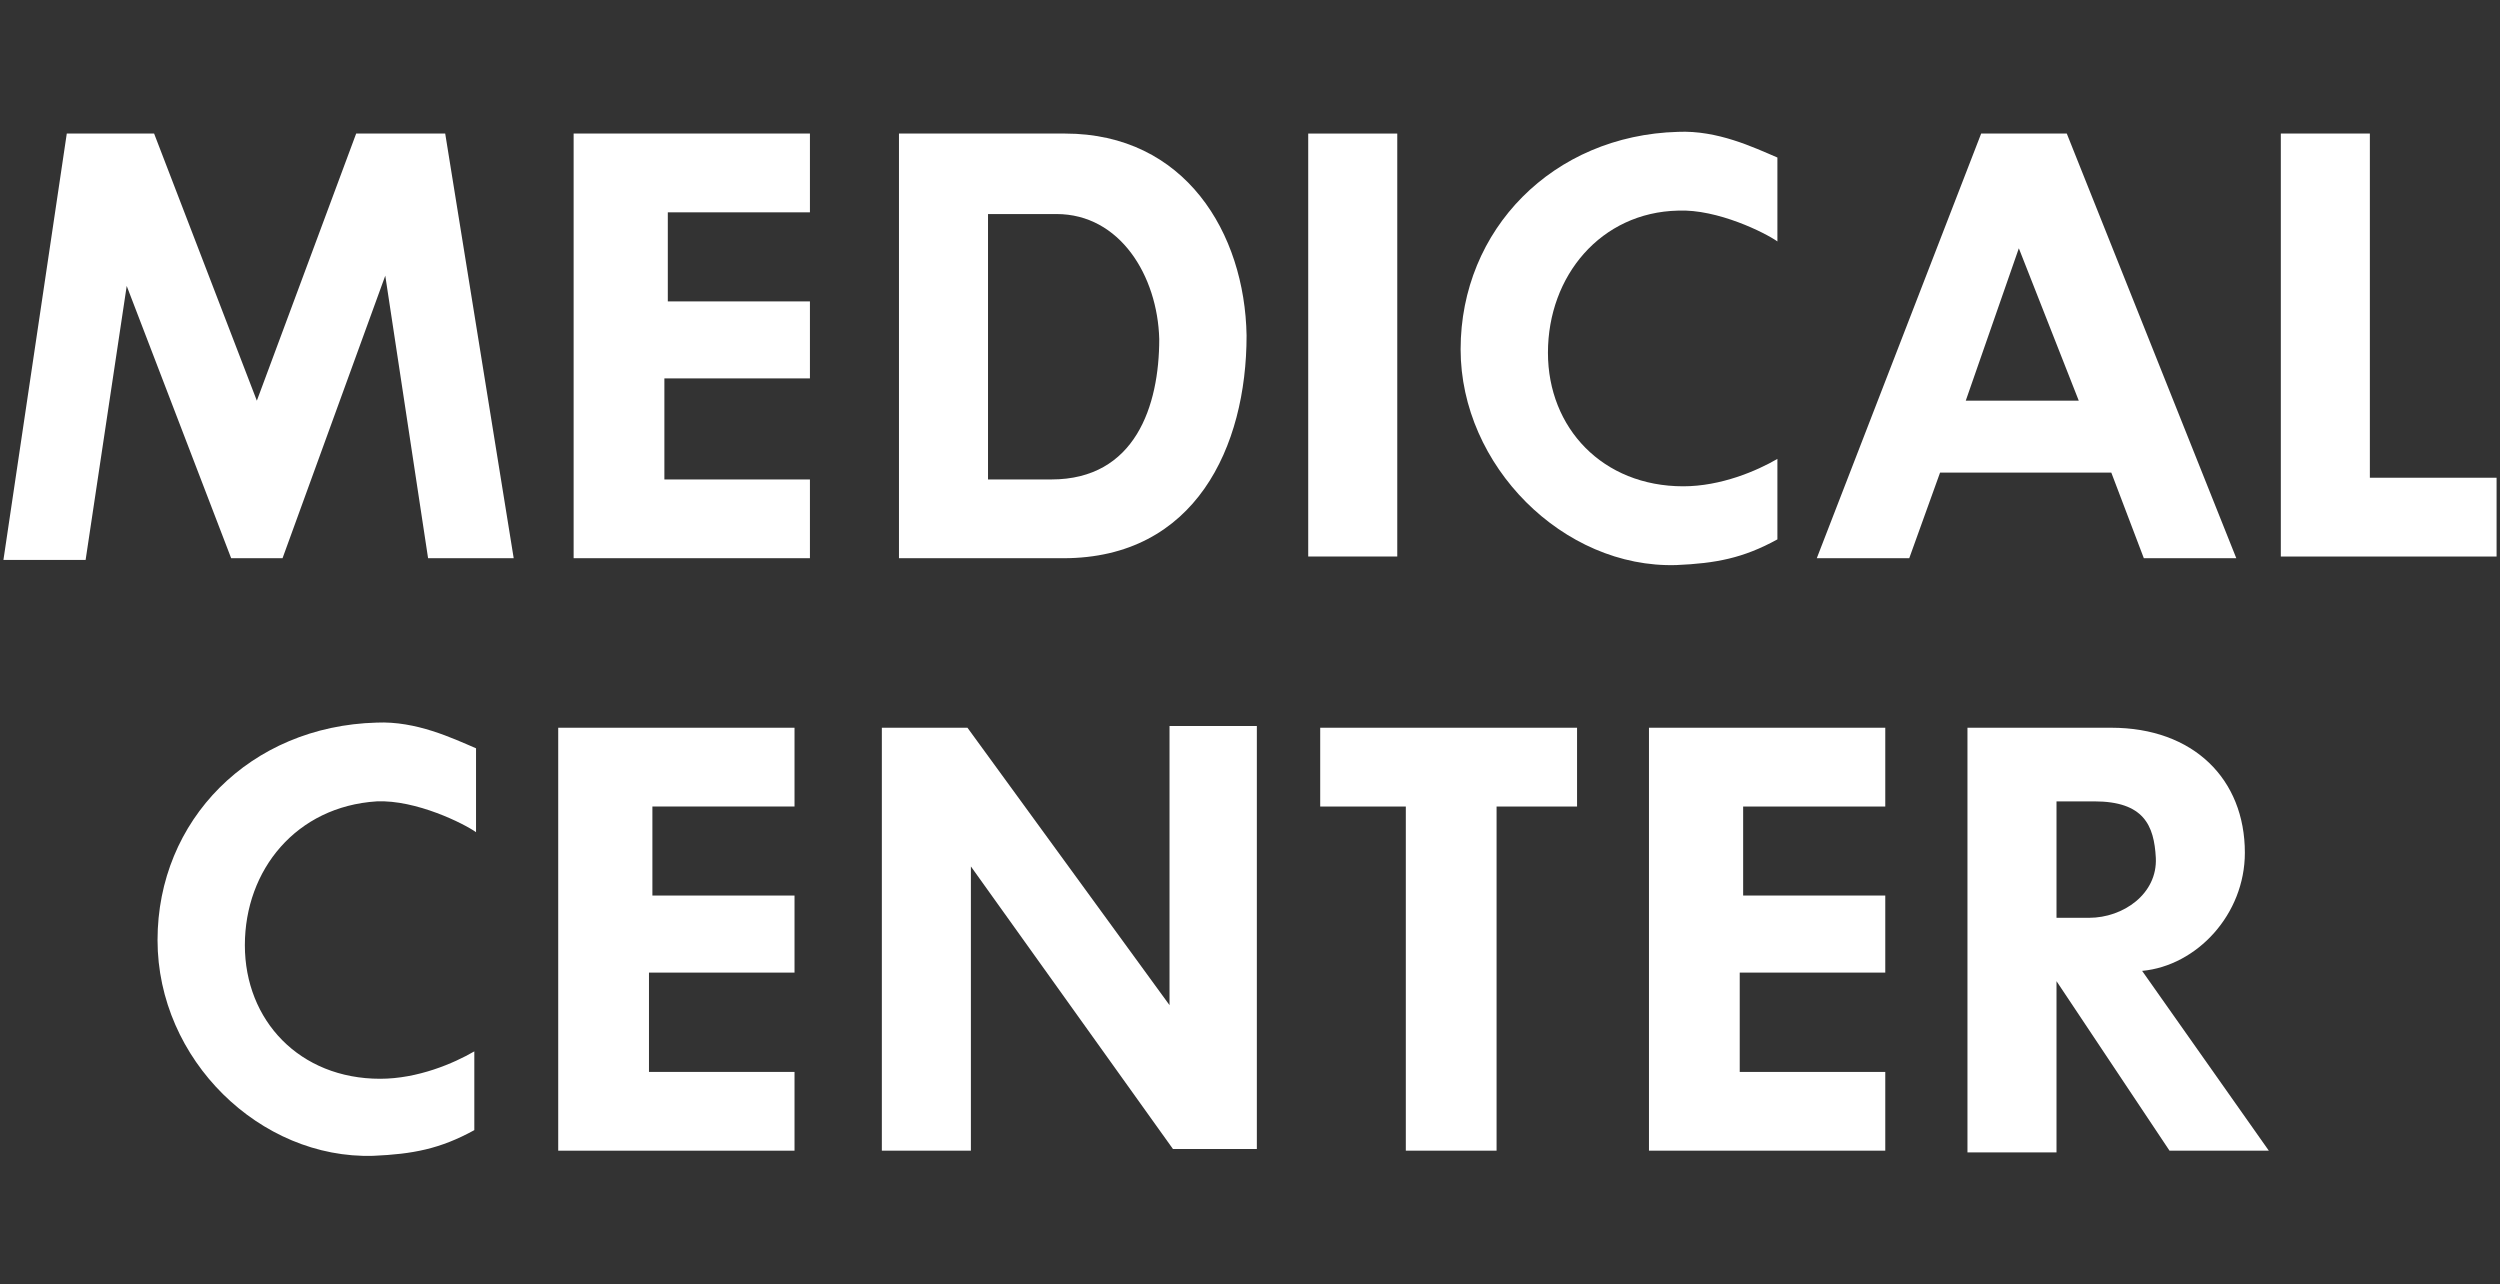
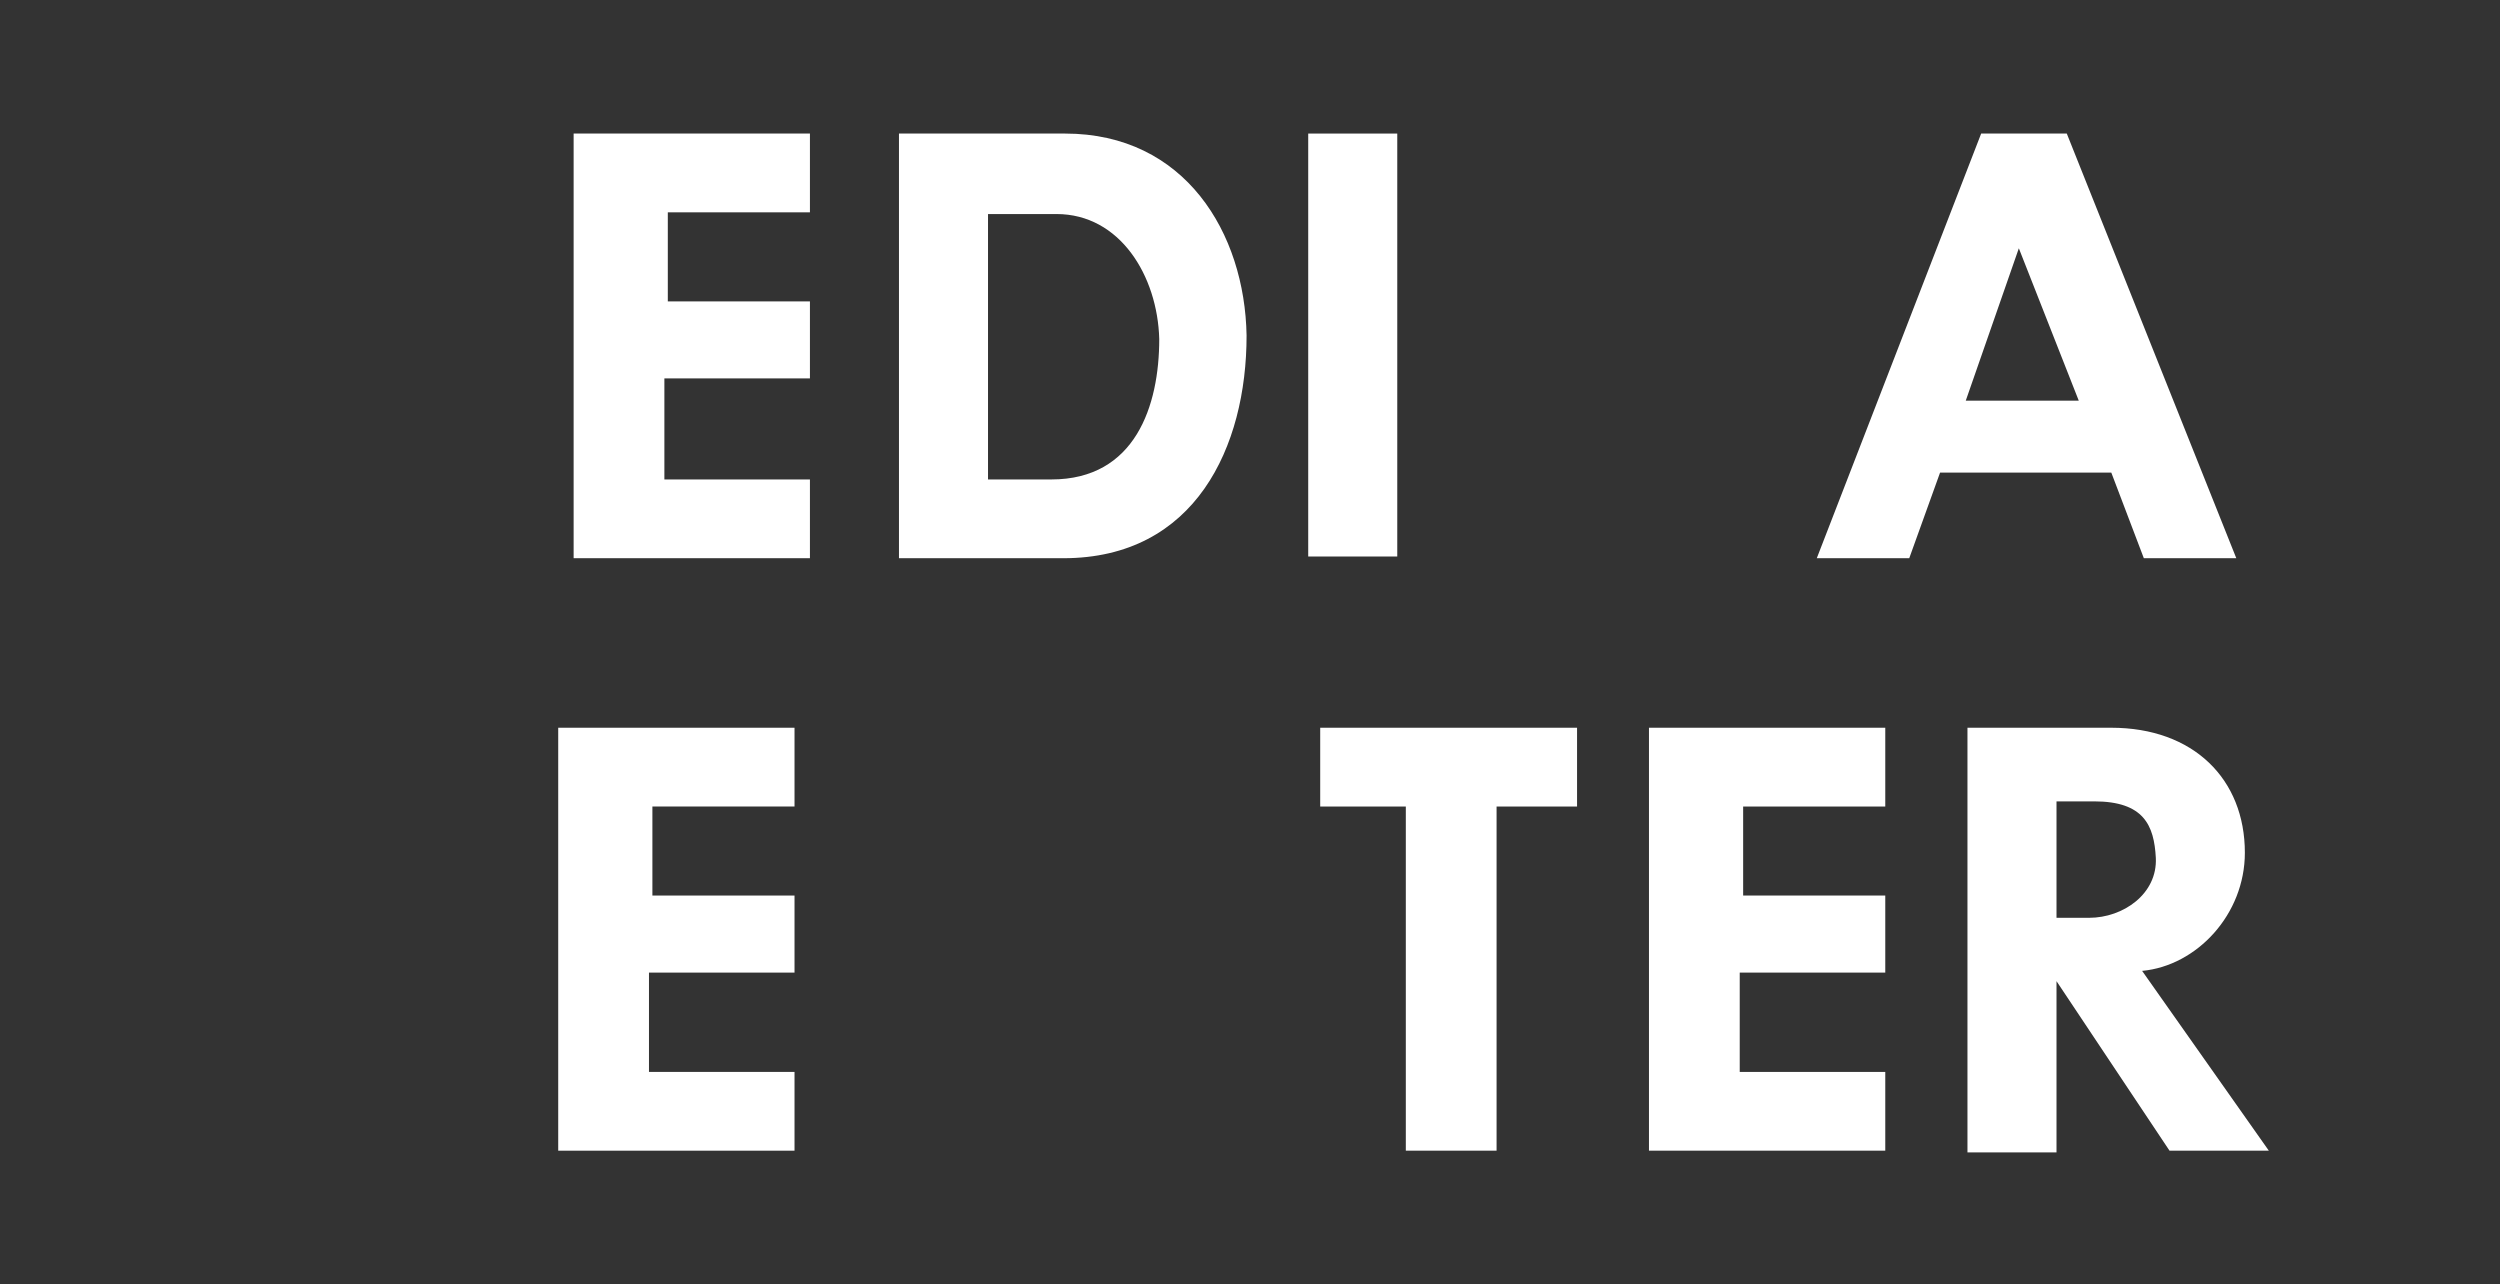
<svg xmlns="http://www.w3.org/2000/svg" version="1.1" id="UC_Davis_Health_Medical_Center_blue" x="0px" y="0px" viewBox="0 0 146 75" style="enable-background:new 0 0 146 75;" xml:space="preserve">
  <rect x="0" y="0" width="146" height="75" fill="#333333" stroke="none" />
  <style type="text/css">
	.st0{fill:#FFFFFF;}
</style>
  <g>
-     <path class="st0" d="M3.9,7.8H9l6,15.6l5.8-15.6h5.2L30,32.6H25l-2.5-16.5l-6,16.5h-3L7.4,16.7l-2.4,16H0.2L3.9,7.8z" />
    <path class="st0" d="M33.5,7.8h13.8v4.6H39v5.2h8.3v4.5h-8.5V28h8.5v4.6H33.5V7.8z" />
    <path class="st0" d="M62.1,32.6h-9.6V7.8h9.7c7,0,10.5,5.8,10.6,11.8C72.8,26.1,69.8,32.6,62.1,32.6z M61.7,12.5h-4V28h3.7   c4.9,0,6.3-4.3,6.3-8.2C67.6,16.1,65.4,12.5,61.7,12.5z" />
    <path class="st0" d="M76.4,7.8h5.2v24.7h-5.2V7.8z" />
-     <path class="st0" d="M90.4,20.6c0,4.4,3.2,7.8,7.9,7.8c2.2,0,4.3-0.9,5.5-1.6v4.7c-2,1.1-3.6,1.4-5.9,1.5   c-6.6,0.2-12.6-5.8-12.6-12.6c0-7,5.4-12.5,12.7-12.7c2.3-0.1,4.4,0.9,5.8,1.5v4.9c-0.7-0.5-3.5-1.9-5.8-1.8   C93.5,12.4,90.4,16.1,90.4,20.6z" />
    <path class="st0" d="M130.6,32.6h-5.4l-1.9-5h-10l-1.8,5h-5.4l9.6-24.8h5L130.6,32.6z M114.8,23.4h6.6l-3.5-8.9L114.8,23.4z" />
-     <path class="st0" d="M138.3,27.9h7.5v4.6h-12.6V7.8h5.2V27.9L138.3,27.9z" />
-     <path class="st0" d="M14.3,55.2c0,4.4,3.2,7.8,7.9,7.8c2.2,0,4.3-0.9,5.5-1.6V66c-2,1.1-3.6,1.4-5.9,1.5   c-6.6,0.2-12.6-5.6-12.6-12.6S14.6,42.4,22,42.2c2.3-0.1,4.4,0.9,5.8,1.5v4.9c-0.7-0.5-3.5-1.9-5.8-1.8   C17.3,47.1,14.3,50.8,14.3,55.2z" />
    <path class="st0" d="M32.6,42.5h13.8v4.6h-8.3v5.2h8.3v4.5h-8.5v5.8h8.5v4.6H32.6V42.5z" />
-     <path class="st0" d="M68.3,58.7V42.4h5.1v24.7h-4.9L56.7,50.6v16.6h-5.2V42.5h5L68.3,58.7z" />
    <path class="st0" d="M92.1,42.5v4.6h-4.7v20.1h-5.3V47.1h-5v-4.6H92.1z" />
    <path class="st0" d="M96.3,42.5h13.8v4.6h-8.3v5.2h8.3v4.5h-8.5v5.8h8.5v4.6H96.3C96.3,67.2,96.3,42.5,96.3,42.5z" />
    <path class="st0" d="M120.1,57.3v10h-5.2V42.5h8.4c4.8,0,7.8,3,7.8,7.3c0,3.6-2.8,6.6-6,6.9l7.4,10.5h-5.8L120.1,57.3z M120.1,53.6   h1.9c2,0,4-1.4,3.9-3.5c-0.1-1.9-0.7-3.3-3.6-3.3h-2.2V53.6z" />
  </g>
</svg>